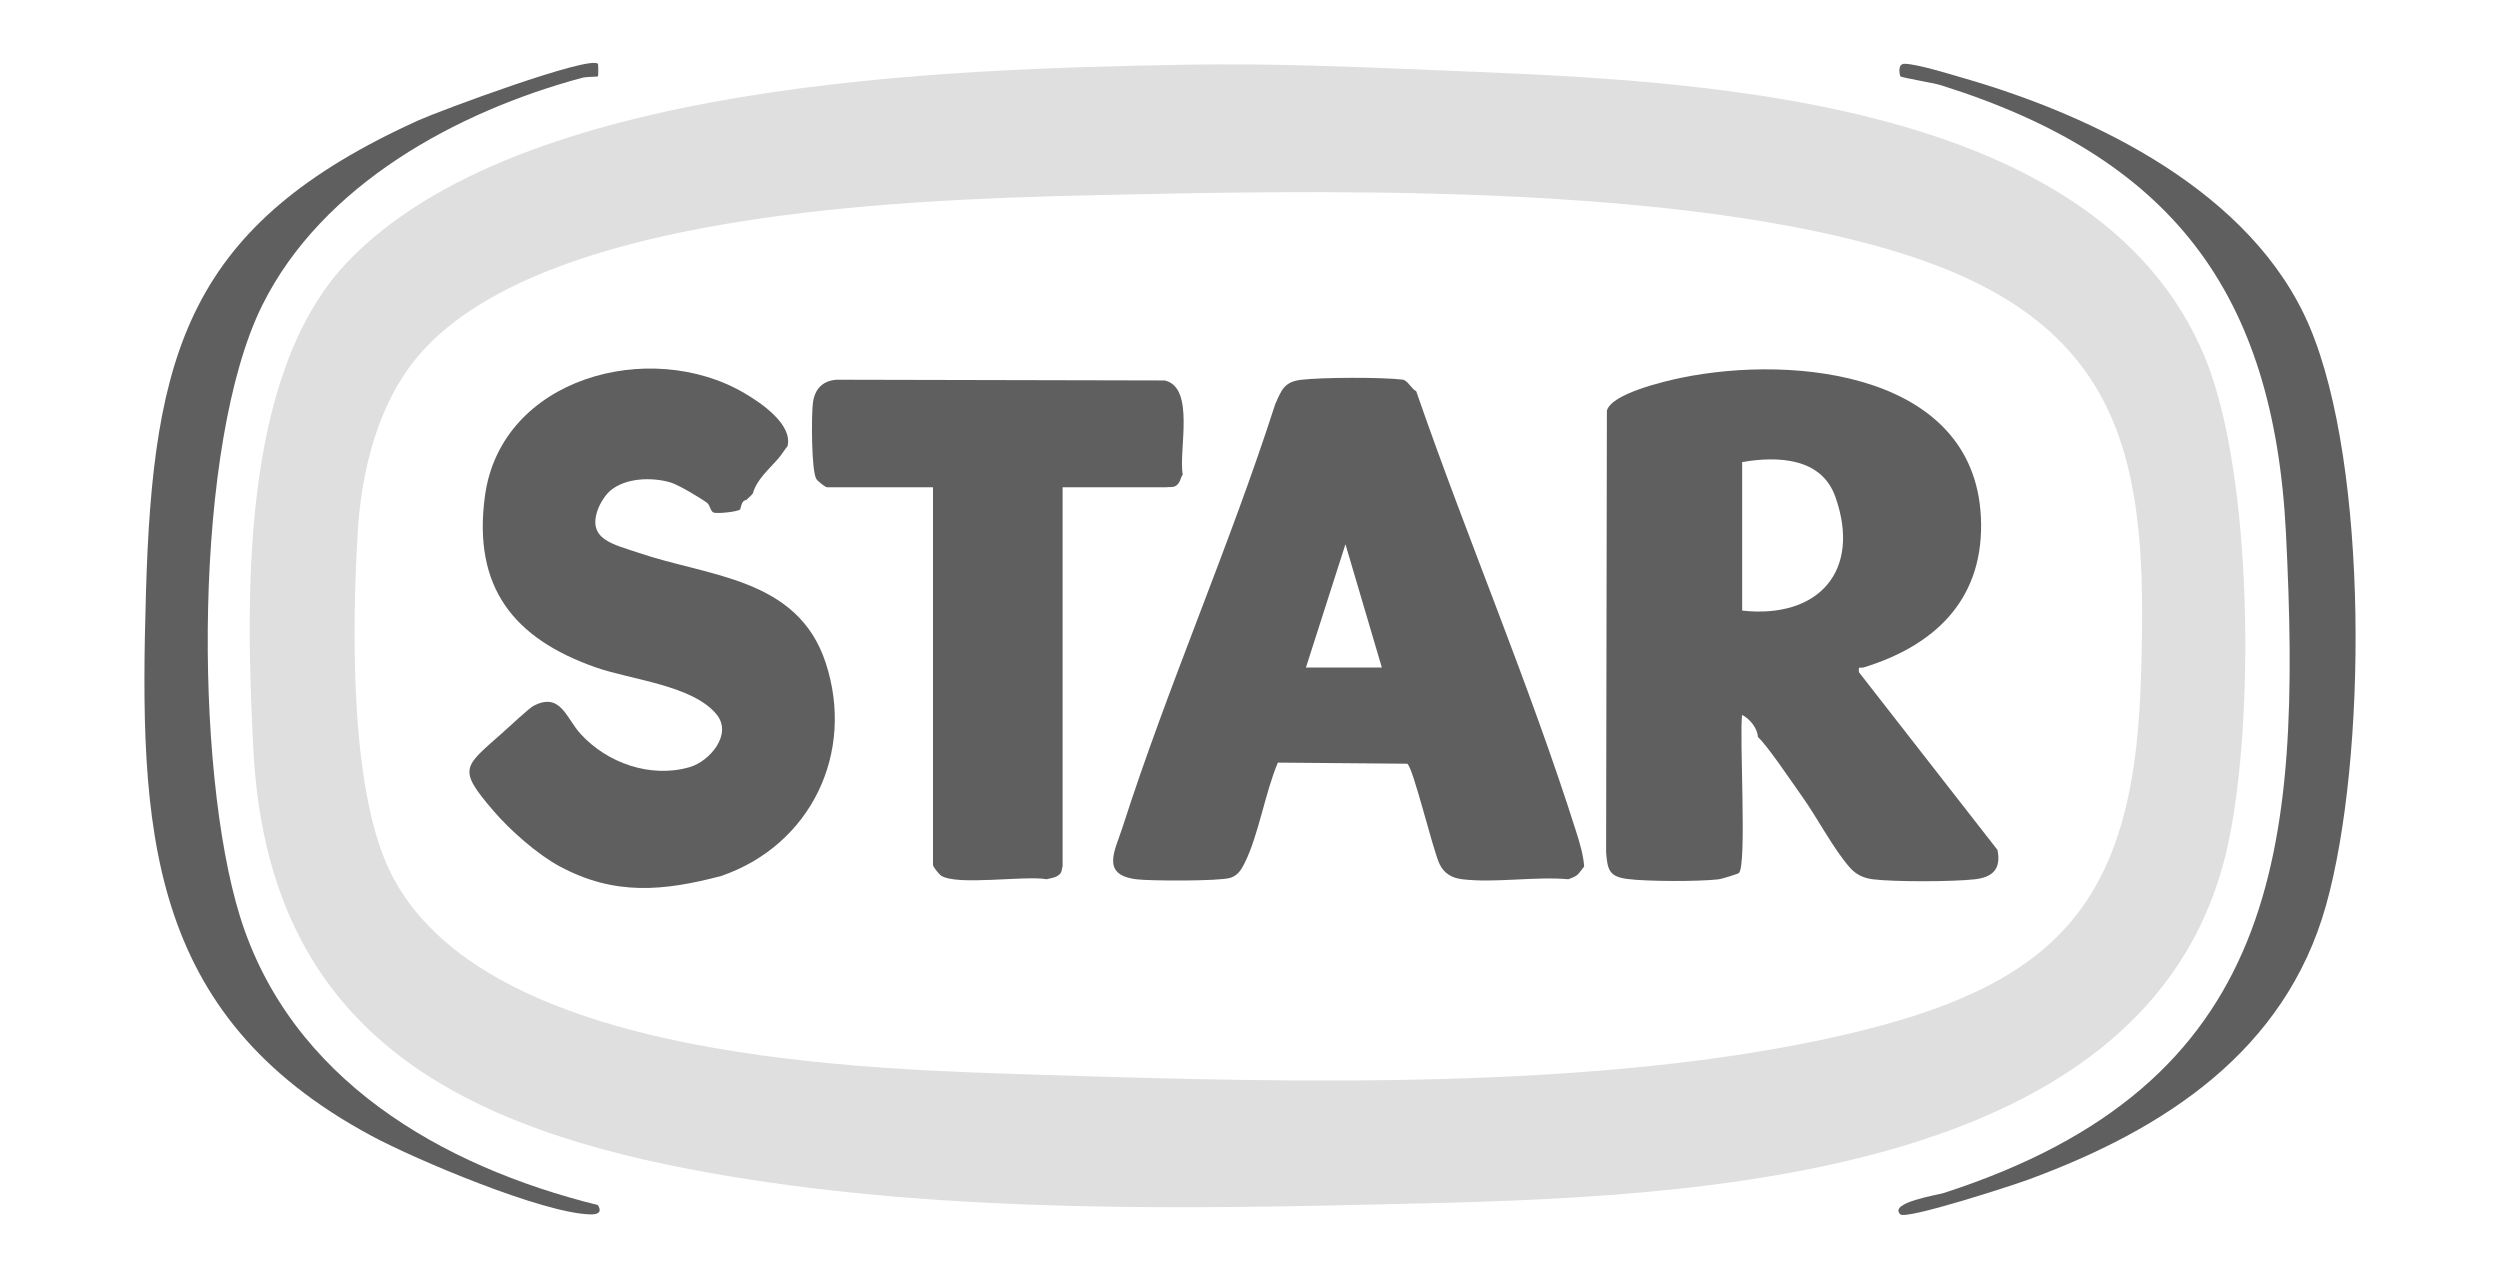
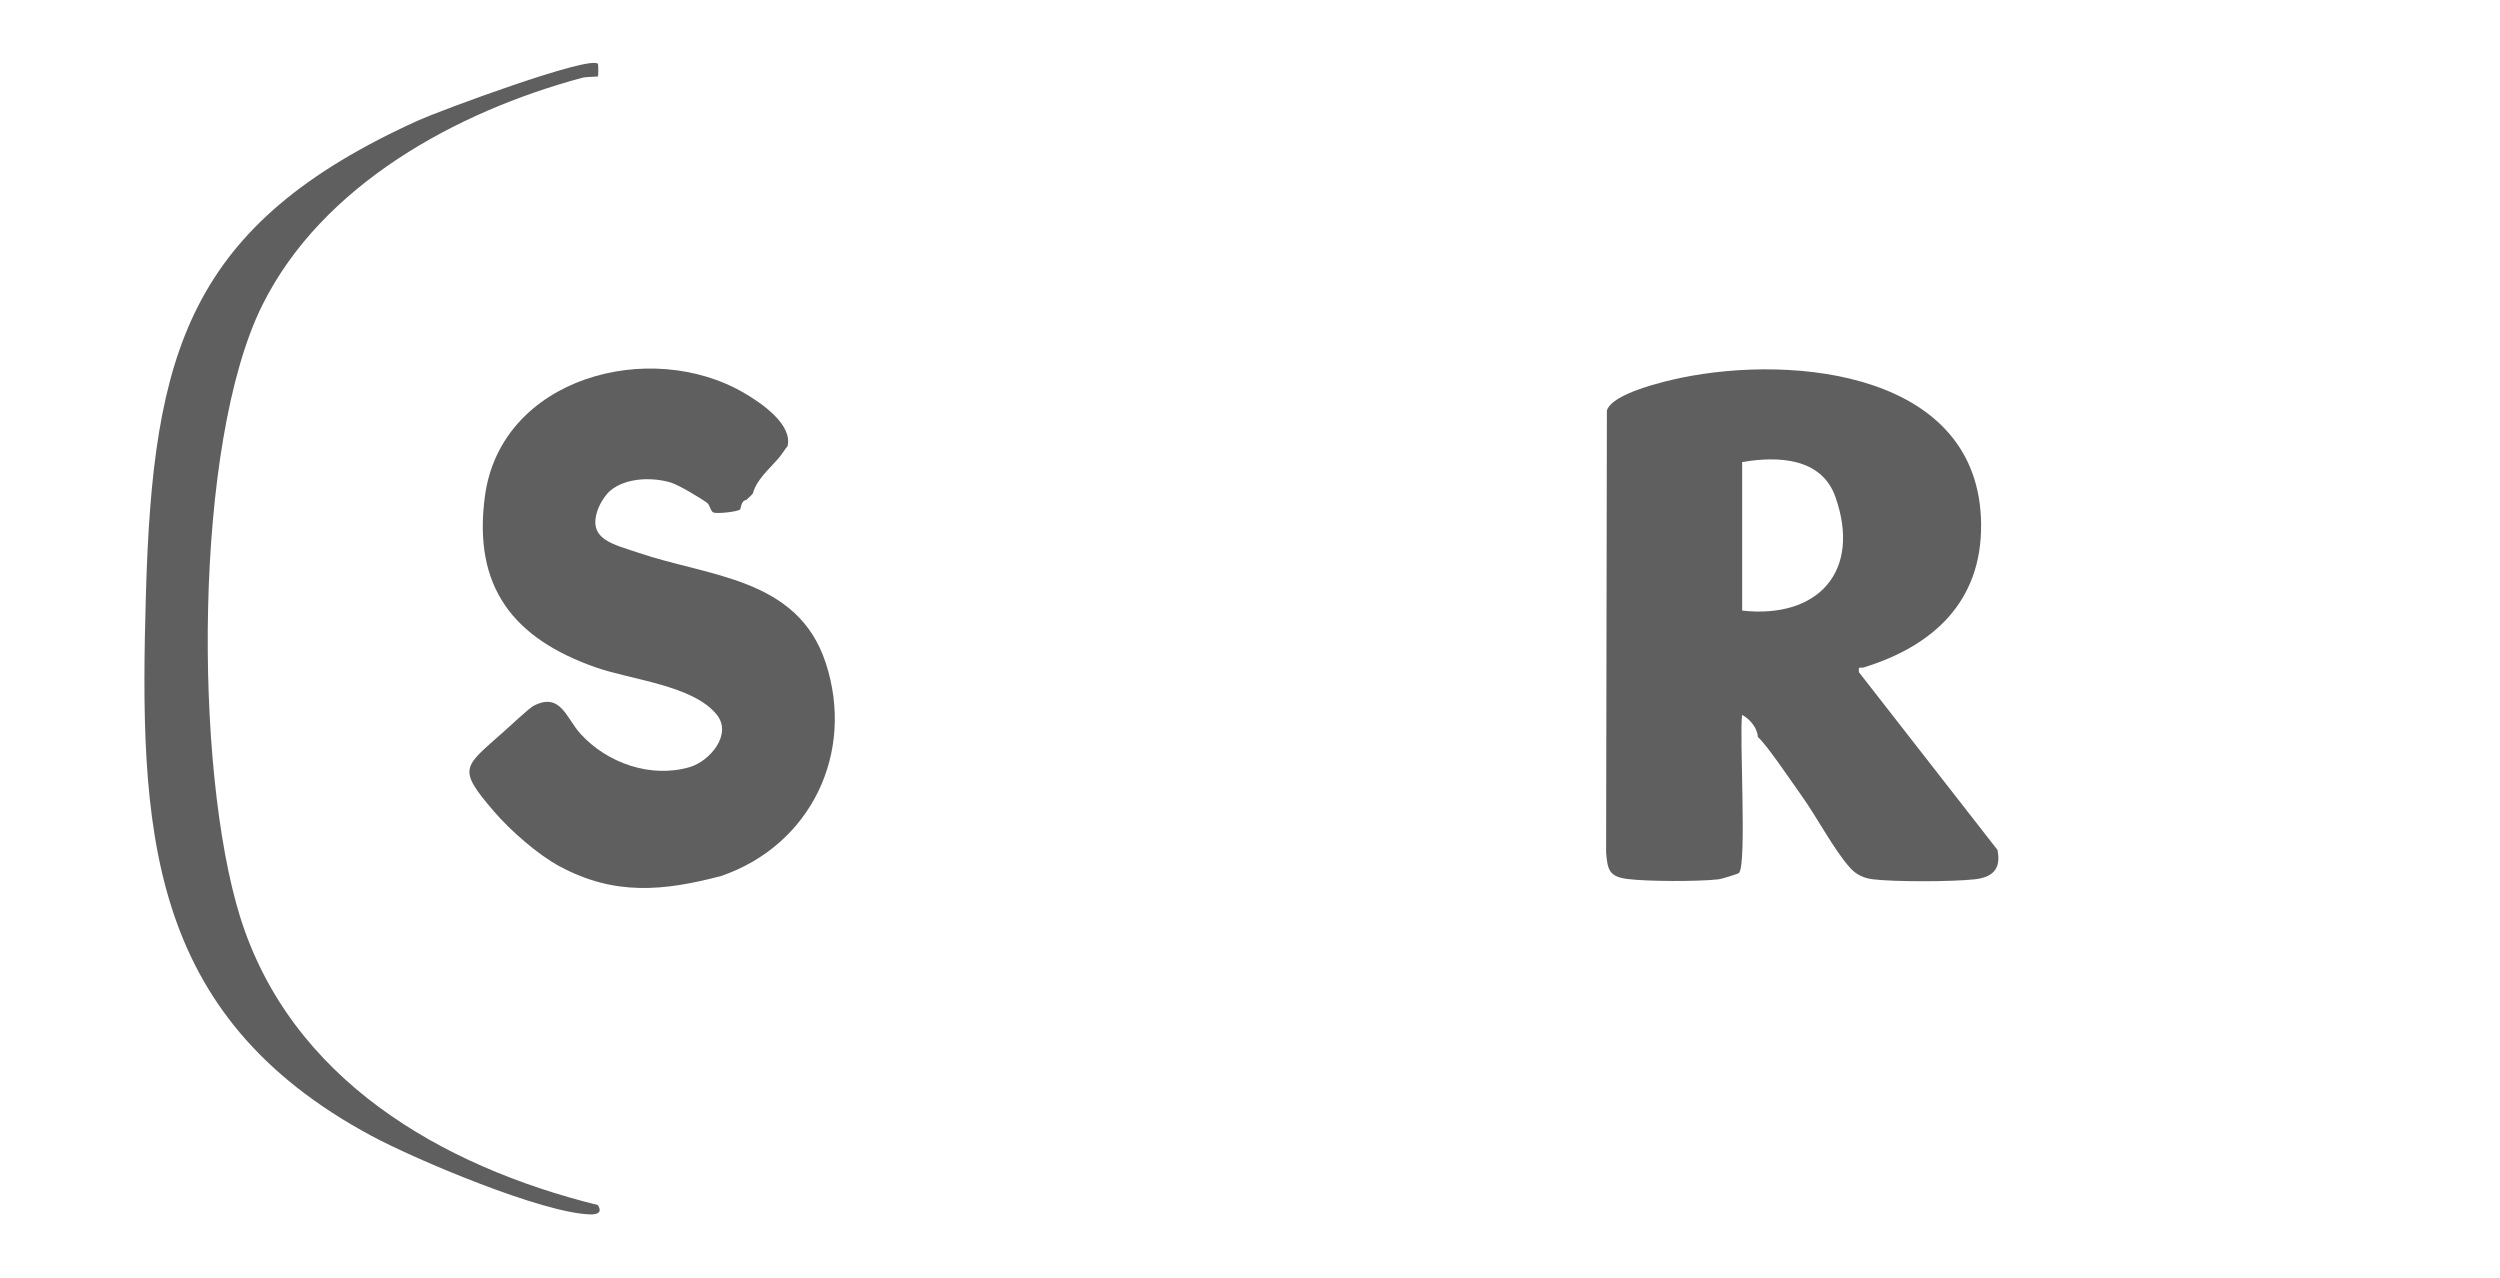
<svg xmlns="http://www.w3.org/2000/svg" id="uuid-a282865b-0ac9-48a5-bbc6-0d33507113ea" data-name="Livello 1" viewBox="0 0 450 230">
  <defs>
    <style> .uuid-e61e7d2a-abef-4d23-9c60-e254cbc99826 { fill: none; } .uuid-1f8a45e0-5d22-45da-a704-821b75af0d6c { fill: #dfdfdf; } .uuid-48ece414-c491-4f69-90c0-3f9e5910e9e1 { fill: #5f5f5f; } </style>
  </defs>
-   <rect class="uuid-e61e7d2a-abef-4d23-9c60-e254cbc99826" width="450" height="230" />
  <g>
-     <path class="uuid-1f8a45e0-5d22-45da-a704-821b75af0d6c" d="M213.34,11.65c15.24-.28,30.17.36,45.32.99,43.86,1.82,118.52,3.72,138.26,51.76,8.63,21,8.94,65.53,4.1,87.71-13.8,63.16-104.09,63.54-154.88,64.73-39.95.94-82.74,1.14-122.12-6.41-44.36-8.52-75.97-26.65-78.43-75.75-1.33-26.47-2.44-67.02,16.8-87.36C93.46,14.49,170.66,12.42,213.34,11.65ZM204.24,34.98c-33.84.73-105.21,1.6-128.75,28.84-7.44,8.61-10.46,20.94-11.11,32.13-.98,16.75-1.47,45.87,5.78,60.83,16.73,34.53,86.02,35.68,119.14,36.74,44.35,1.42,99.24,2.74,142.39-7.19,37.82-8.7,52.14-22.98,53.61-62.45,1.39-37.54-.85-63.84-39.98-77.27-38.07-13.07-100.42-12.51-141.08-11.63Z" />
-     <path class="uuid-48ece414-c491-4f69-90c0-3f9e5910e9e1" d="M342.04,218.57c-2.12-2.11,6.76-3.48,7.83-3.83,60.5-19.54,64.49-61.41,61.6-118.79-2.19-43.51-20.79-67.67-62.17-80.63-1.35-.42-6.97-1.32-7.23-1.59-.08-.09-.67-2.31.82-2.25,2.42.1,7.93,1.82,10.53,2.57,23.89,6.89,52.06,20.63,62.28,44.68,10.7,25.18,10.36,77.94,2.99,104.22-7.38,26.31-29.17,40.39-53.59,49.38-2.82,1.04-22.01,7.28-23.05,6.25Z" />
    <path class="uuid-48ece414-c491-4f69-90c0-3f9e5910e9e1" d="M107.63,11.48c.08.08.08,2.18,0,2.26-.1.1-2.04.05-2.86.27-22.55,6.07-46.76,19.22-57.54,40.89-12.44,25-12.27,83.55-4.03,110.06,9.1,29.27,36.15,44.94,64.41,51.95.89,1.4-.16,1.72-1.39,1.68-8.52-.21-31.32-9.82-39.36-14.14-40.67-21.87-41.8-55.44-40.59-97.67,1.25-43.43,7.6-66.39,49.12-85.15,3.73-1.68,30.73-11.72,32.24-10.14Z" />
    <path class="uuid-48ece414-c491-4f69-90c0-3f9e5910e9e1" d="M313.02,157.13c-.17.17-3.13,1.09-3.68,1.15-3.61.41-12.88.4-16.46-.07-3.28-.43-3.52-1.71-3.78-4.76l.14-79.55c.89-3.08,10.43-5.29,13.43-5.91,20.47-4.21,53.69-.87,53.93,26.37.13,14.03-8.75,21.97-21.14,25.78-.63.19-1.01-.38-.84.87l24.93,31.98c.69,3.42-.85,4.93-4.15,5.29-3.99.44-14.28.47-18.23,0-1.67-.2-3.05-.83-4.17-2.09-2.91-3.26-5.97-9.13-8.64-12.86-1.77-2.47-6.24-9.16-7.94-10.67-.08-1.61-1.45-3.26-2.84-3.98-.52,3.79.89,26.99-.57,28.45ZM313.59,109.91c13.71,1.5,21.5-7.1,16.78-20.47-2.5-7.07-10.34-7.37-16.78-6.27v26.74Z" />
-     <path class="uuid-48ece414-c491-4f69-90c0-3f9e5910e9e1" d="M282.3,158.26c-6.03-.53-13.18.71-19.07.01-1.83-.21-3.28-1.01-4.1-2.72-1.25-2.63-4.74-17.36-5.82-18.08l-23.29-.2c-2.29,5.36-3.49,13.15-6.02,18.15-.59,1.16-1.2,2.17-2.54,2.59-1.99.62-14.3.57-16.83.27-6.6-.79-3.93-5.13-2.56-9.41,8.18-25.49,19.24-50.54,27.46-76.09,1.12-2.52,1.59-4.06,4.69-4.42,3.86-.45,14.42-.48,18.25-.03.9.11,1.57,1.65,2.45,2.09,9.11,26.35,20.41,52.79,28.8,79.31.66,2.1,1.28,4.11,1.43,6.25-1.16,1.4-.93,1.6-2.84,2.28ZM235.08,120.15h13.65l-6.55-22.19-7.11,22.19Z" />
    <path class="uuid-48ece414-c491-4f69-90c0-3f9e5910e9e1" d="M100.81,155.99c-4.02-2.16-8.96-6.51-11.93-9.97-6.66-7.76-5.43-7.89,1.68-14.22,1.06-.94,4.69-4.34,5.48-4.75,4.88-2.53,5.87,2.22,8.46,5.05,4.78,5.25,12.63,8.03,19.65,5.98,3.57-1.04,7.74-5.87,4.86-9.45-4.23-5.26-15.41-6.27-21.69-8.47-14.92-5.21-22.25-14.49-20.03-30.88,2.88-21.32,29.68-28.47,46.68-18.53,2.99,1.75,8.74,5.62,7.79,9.56-.51.58-.95,1.4-1.71,2.28-1.66,1.91-3.84,3.72-4.55,6.26-.41.5-.9.84-1.14,1.14-.99.09-.99,1.58-1.14,1.71-.5.43-3.96.78-4.72.58-.62-.16-.67-1.34-1.22-1.76-1.1-.83-5.16-3.26-6.56-3.67-3.32-.99-8.05-.87-10.82,1.43-.9.75-1.85,2.24-2.28,3.41-2,5.47,2.88,6.29,7.28,7.8,12.63,4.33,28.65,4.45,33.71,19.77,5.37,16.27-2.68,32.89-18.8,38.42-10.35,2.72-19.16,3.59-29.02-1.71Z" />
-     <path class="uuid-48ece414-c491-4f69-90c0-3f9e5910e9e1" d="M212.89,85.44c-.4.49-.39,1.41-1.17,1.97-.58.41-1.53.2-1.67.3h-18.78s0,68.27,0,68.27c-.18.28-.03.93-.57,1.42-.67.61-1.49.63-2.28.86-4.08-.7-16.07,1.21-19-.63-.41-.26-1.48-1.62-1.48-1.93v-67.99h-19.06c-.31,0-1.68-1.07-1.93-1.48-.92-1.46-.9-11.37-.64-13.61.29-2.52,1.69-4.08,4.27-4.27l59.06.13c5.56,1.24,2.47,12.66,3.25,16.95Z" />
  </g>
</svg>